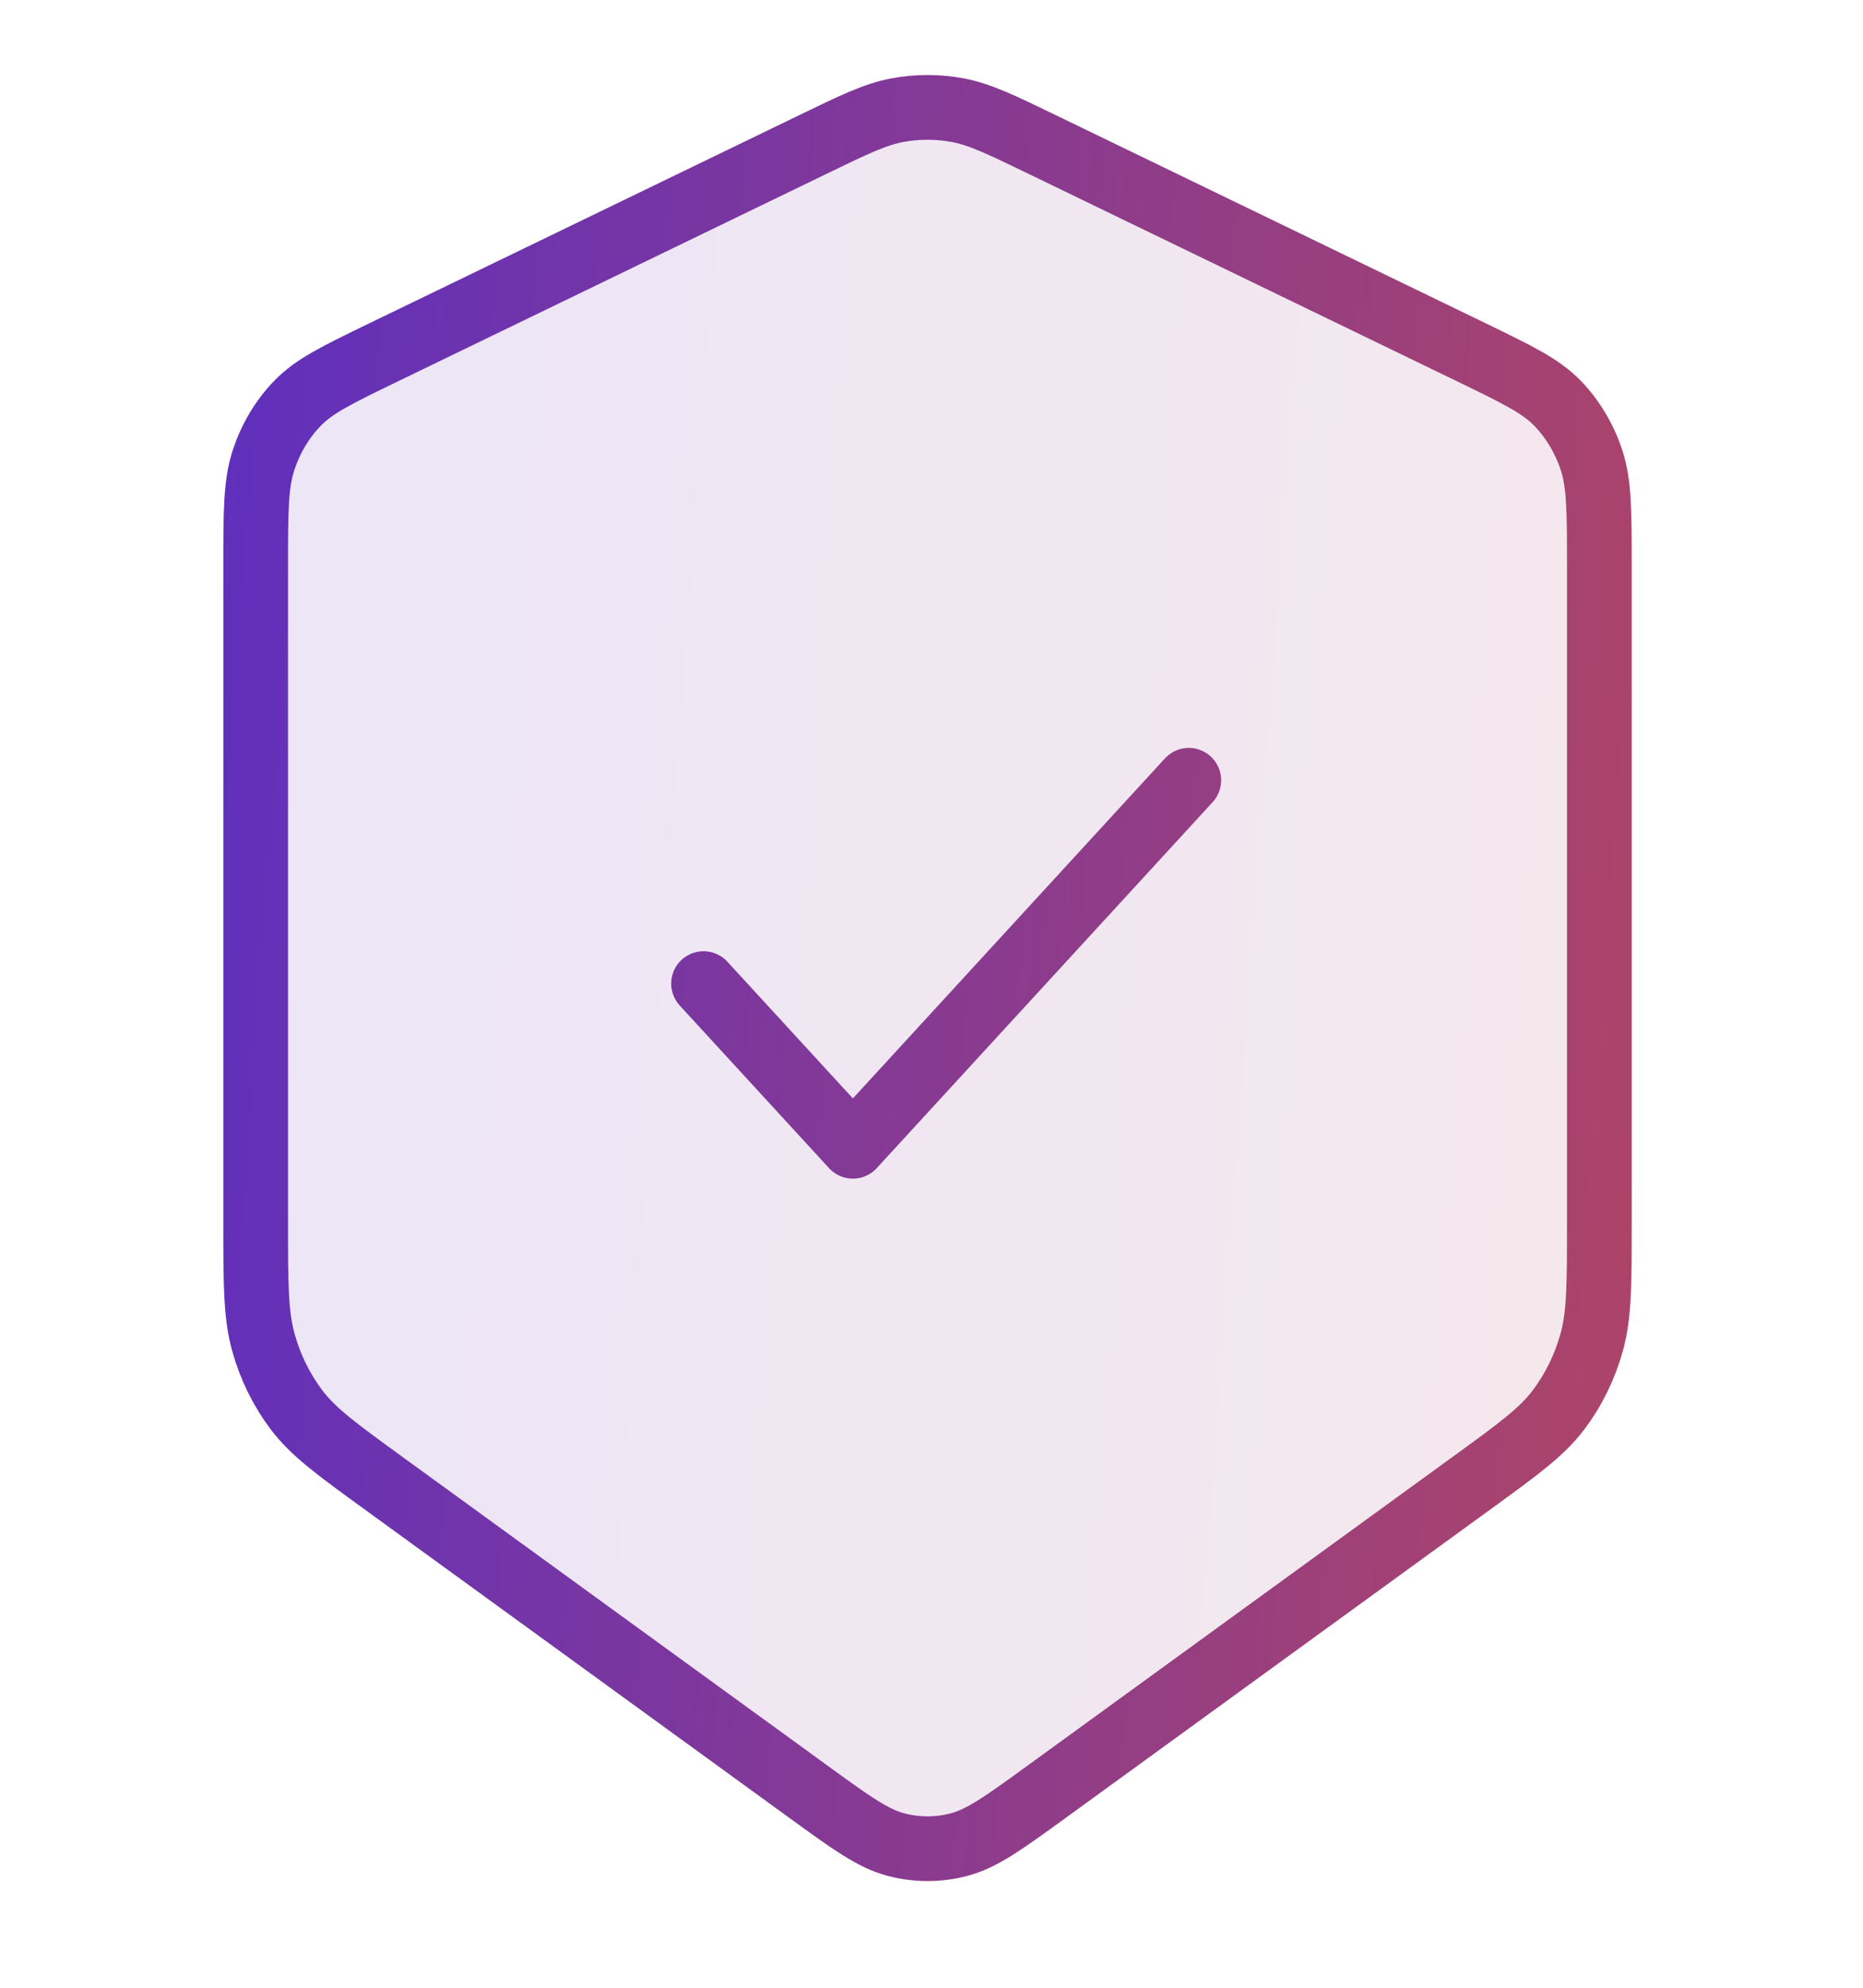
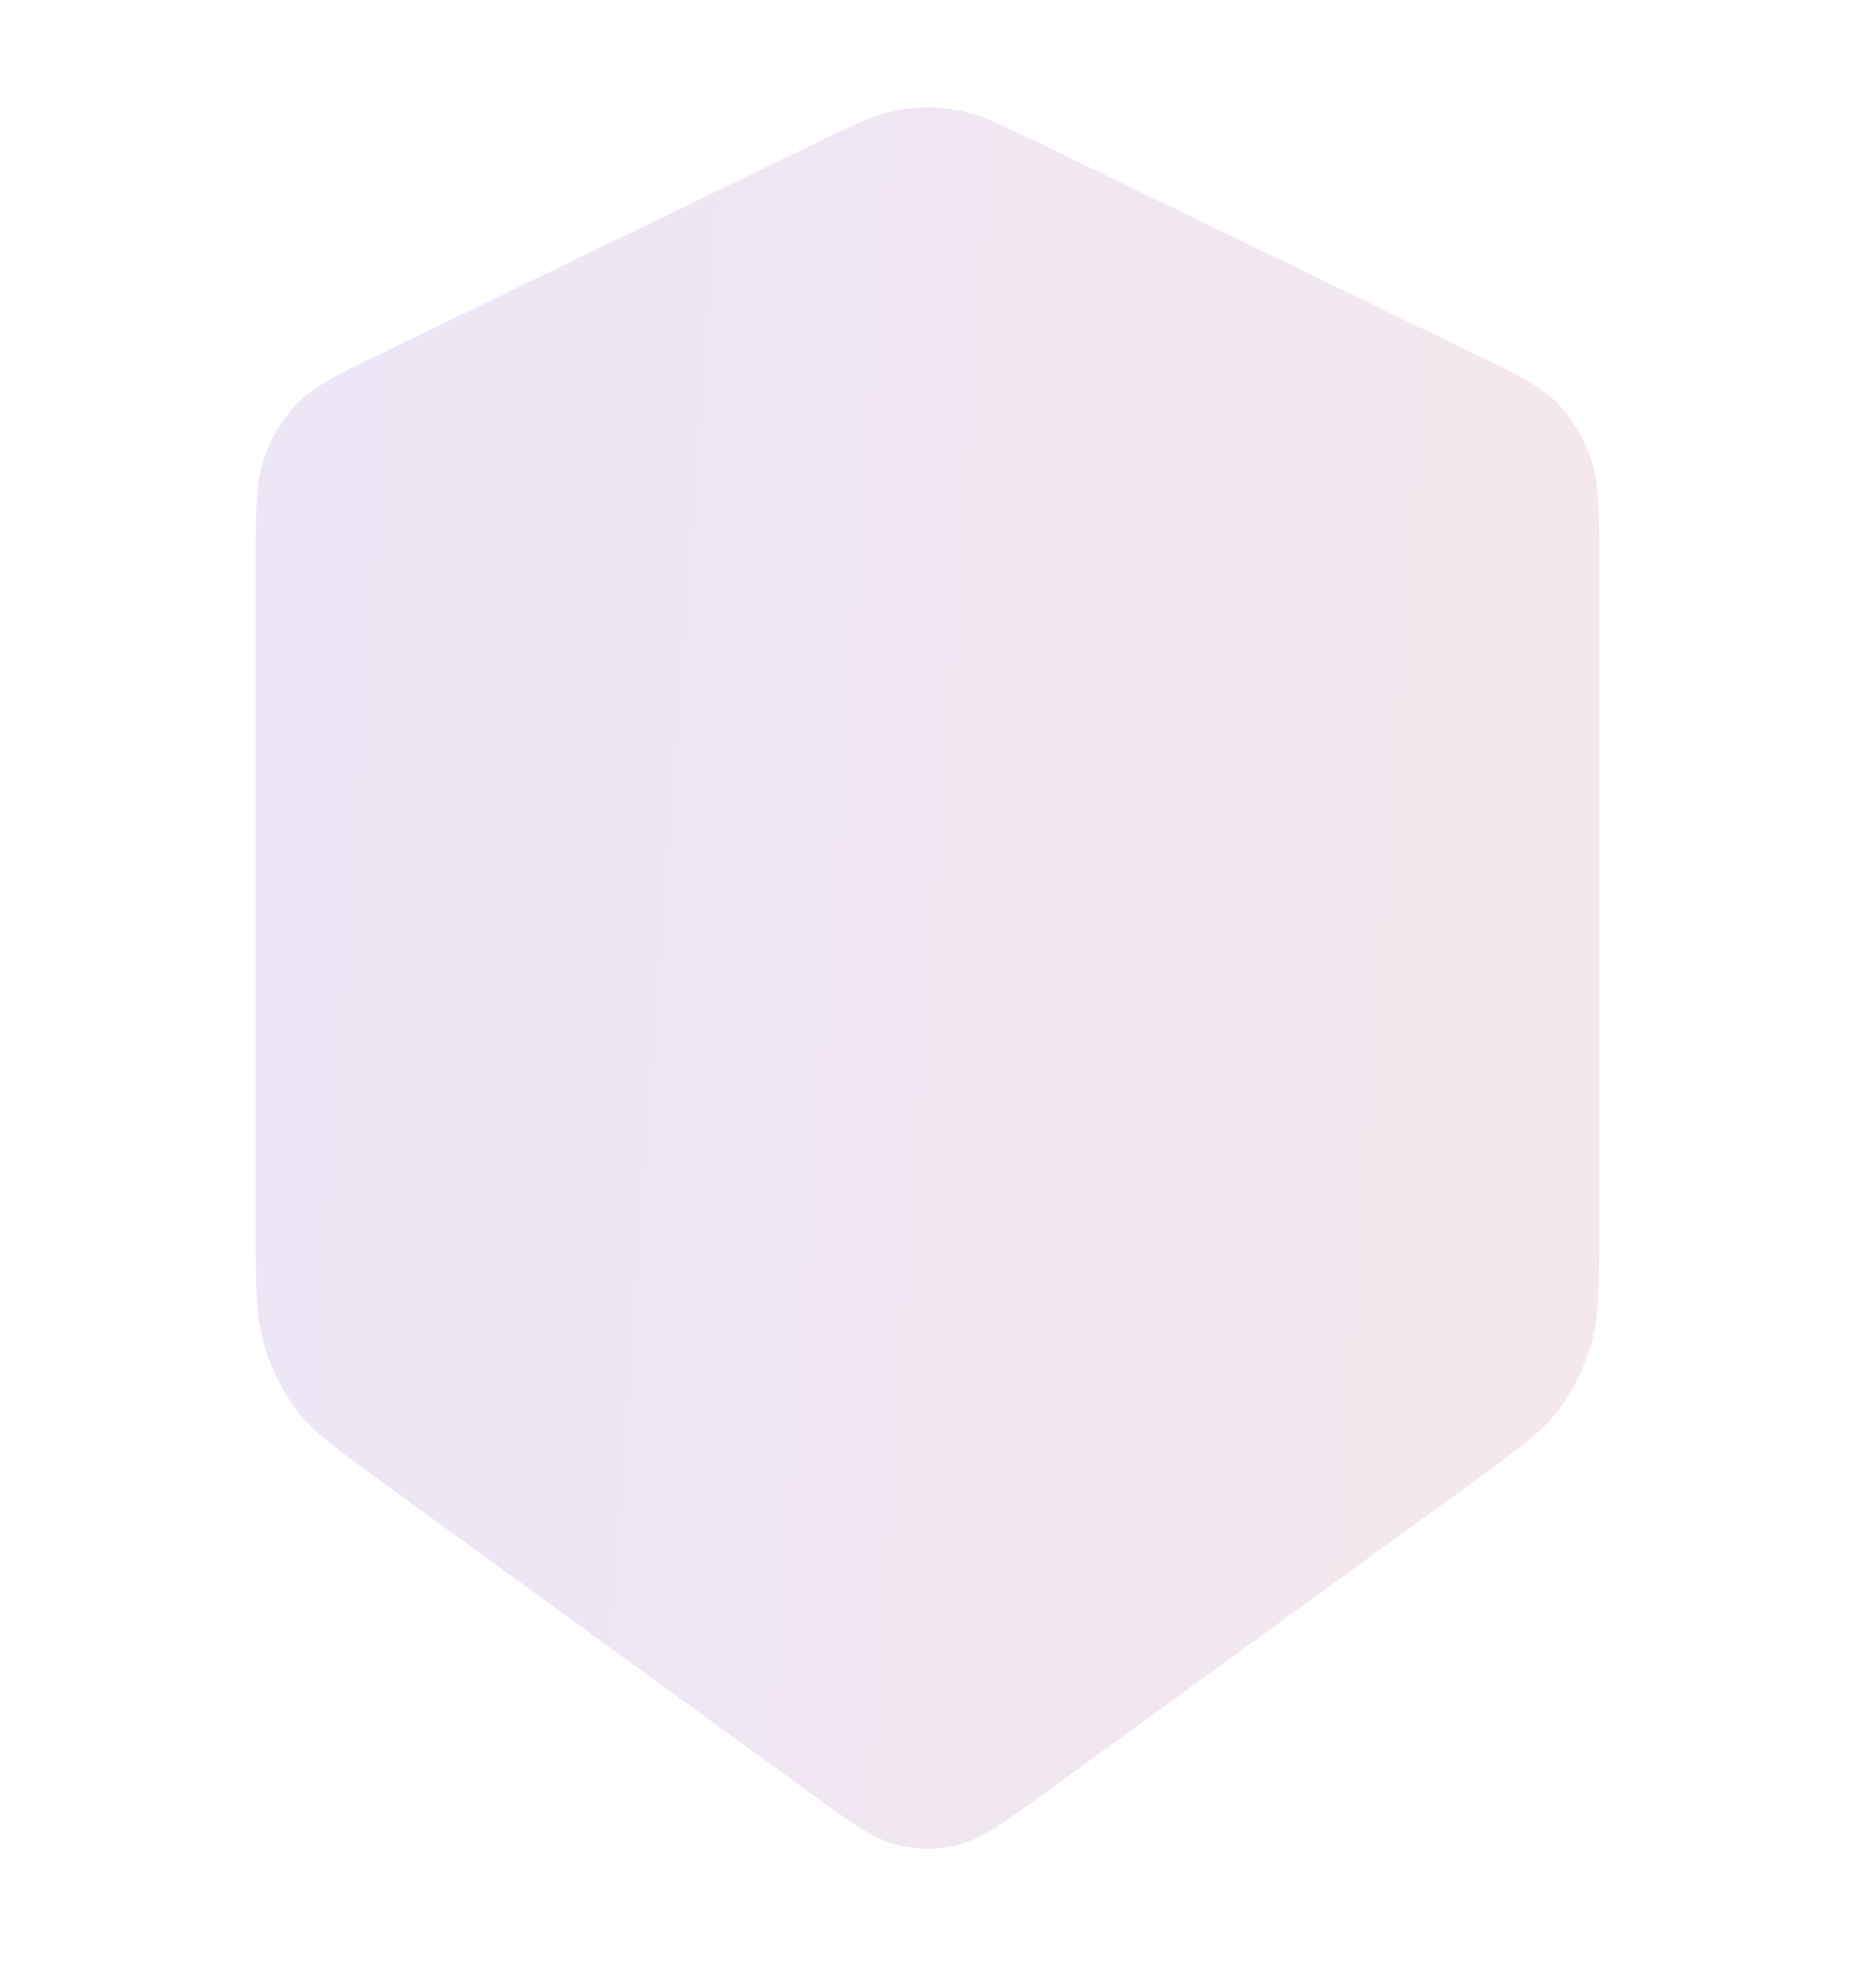
<svg xmlns="http://www.w3.org/2000/svg" width="45" height="48" viewBox="0 0 45 48" fill="none">
  <path opacity="0.12" d="M6.176 13.68C6.176 12.35 6.176 11.684 6.368 11.104C6.538 10.59 6.814 10.127 7.176 9.749C7.585 9.322 8.143 9.052 9.26 8.511L19.592 3.51C20.627 3.008 21.145 2.758 21.683 2.659C22.16 2.571 22.647 2.571 23.124 2.659C23.663 2.758 24.18 3.008 25.216 3.51L35.548 8.511C36.664 9.052 37.222 9.322 37.632 9.749C37.993 10.127 38.27 10.59 38.44 11.104C38.632 11.684 38.632 12.35 38.632 13.68V29.536C38.632 31.012 38.632 31.749 38.445 32.419C38.28 33.012 38.009 33.563 37.648 34.042C37.24 34.583 36.676 34.992 35.549 35.811L25.285 43.264C24.243 44.02 23.723 44.398 23.16 44.545C22.663 44.675 22.145 44.675 21.648 44.545C21.085 44.398 20.564 44.02 19.523 43.264L9.259 35.811C8.132 34.992 7.568 34.583 7.16 34.042C6.799 33.563 6.528 33.012 6.363 32.419C6.176 31.749 6.176 31.012 6.176 29.536V13.68Z" fill="url(#paint0_linear_122_7963)" />
-   <path d="M16.994 23.752L20.601 27.68L28.715 18.842M19.592 3.51L9.26 8.511C8.143 9.052 7.585 9.322 7.176 9.749C6.814 10.127 6.538 10.59 6.368 11.104C6.176 11.684 6.176 12.35 6.176 13.68V29.536C6.176 31.012 6.176 31.749 6.363 32.419C6.528 33.012 6.799 33.563 7.16 34.042C7.568 34.583 8.132 34.992 9.259 35.811L19.523 43.264C20.564 44.02 21.085 44.398 21.648 44.545C22.145 44.675 22.663 44.675 23.16 44.545C23.723 44.398 24.243 44.02 25.285 43.264L35.549 35.811C36.676 34.992 37.24 34.583 37.648 34.042C38.009 33.563 38.28 33.012 38.445 32.419C38.632 31.749 38.632 31.012 38.632 29.536V13.68C38.632 12.35 38.632 11.684 38.44 11.104C38.27 10.59 37.993 10.127 37.632 9.749C37.222 9.322 36.664 9.052 35.548 8.511L25.216 3.51C24.18 3.008 23.663 2.758 23.124 2.659C22.647 2.571 22.16 2.571 21.683 2.659C21.145 2.758 20.627 3.008 19.592 3.51Z" stroke="url(#paint1_linear_122_7963)" stroke-width="1.563" stroke-linecap="round" stroke-linejoin="round" />
  <defs>
    <linearGradient id="paint0_linear_122_7963" x1="-7.015" y1="-15.542" x2="72.784" y2="-9.622" gradientUnits="userSpaceOnUse">
      <stop stop-color="#4127DE" />
      <stop offset="1" stop-color="#EE5622" />
    </linearGradient>
    <linearGradient id="paint1_linear_122_7963" x1="-7.015" y1="-15.542" x2="72.784" y2="-9.622" gradientUnits="userSpaceOnUse">
      <stop stop-color="#4127DE" />
      <stop offset="1" stop-color="#EE5622" />
    </linearGradient>
  </defs>
</svg>